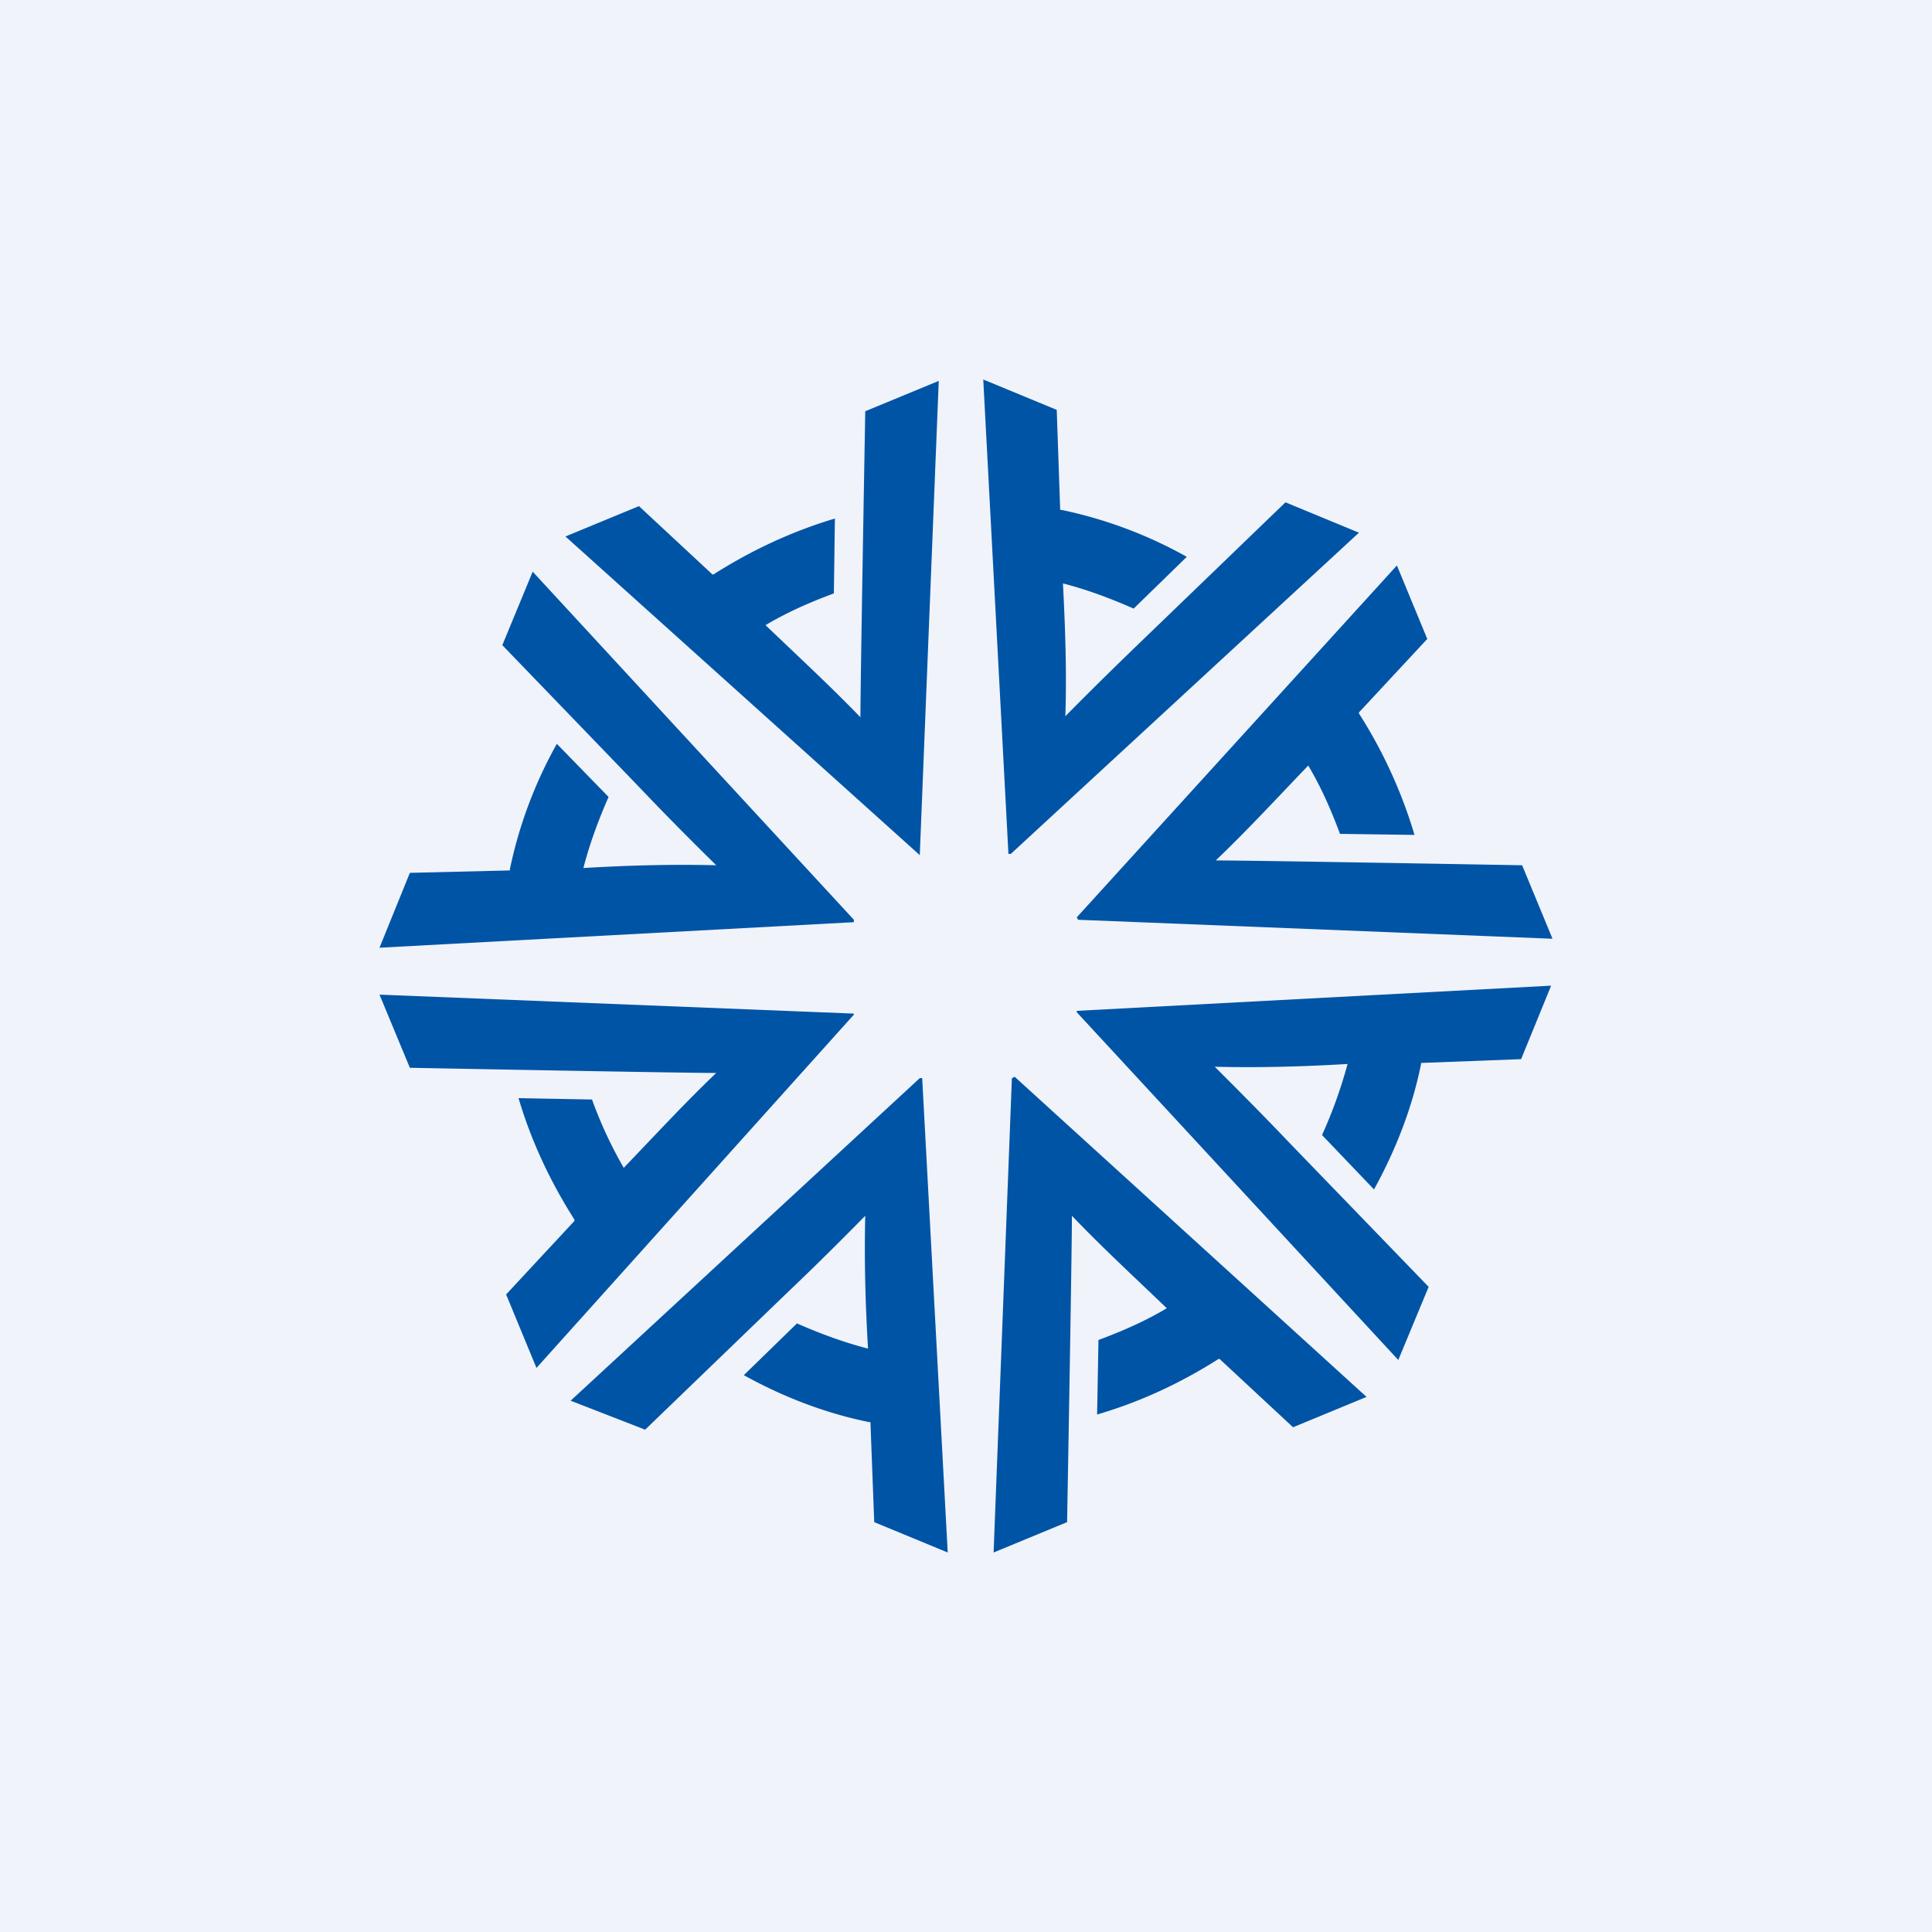
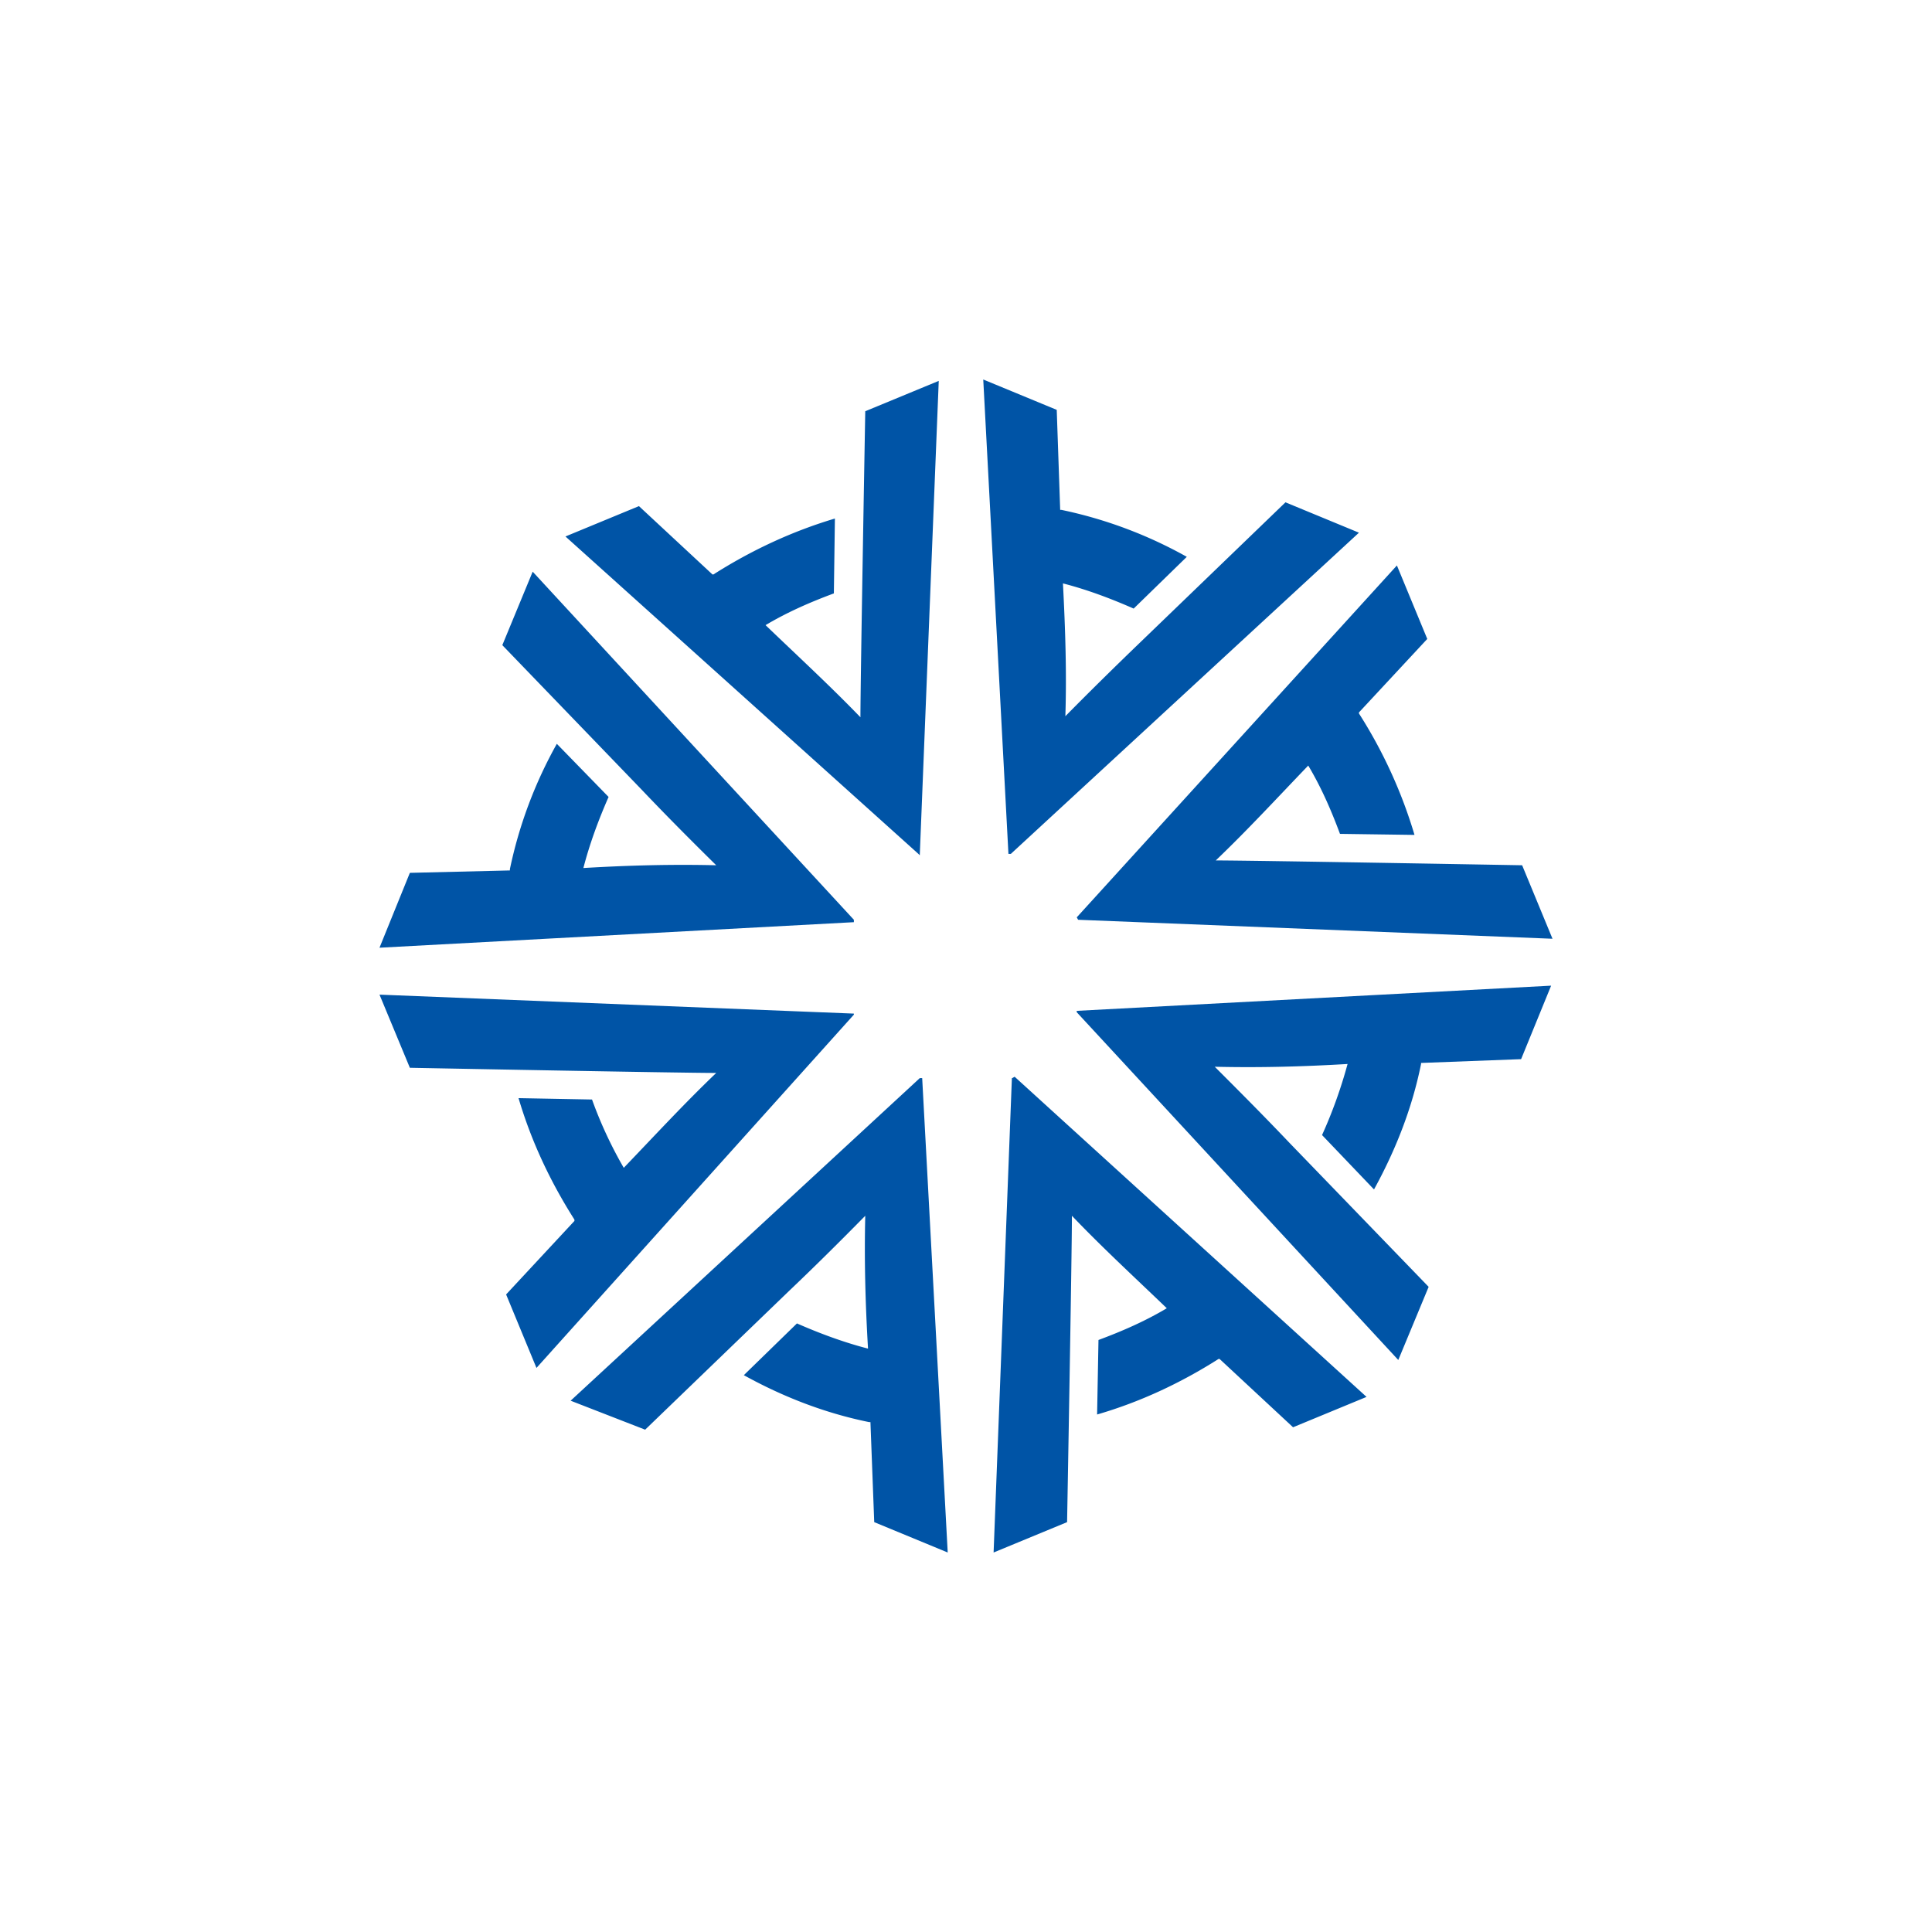
<svg xmlns="http://www.w3.org/2000/svg" width="56" height="56" viewBox="0 0 56 56">
-   <path fill="#F0F3FA" d="M0 0h56v56H0z" />
  <path d="m24.75 26.66-9.31-10.09-.88 2.13 4.03 4.18c.77.81 1.5 1.54 2.17 2.2-1.25-.03-2.5 0-3.85.08.18-.7.44-1.4.73-2.06l-1.5-1.54a12.76 12.76 0 0 0-1.36 3.63v.04l-2.9.07-.88 2.17 13.75-.74v-.07Zm1.91-1.87.55-13.75-2.13.88s-.14 7.77-.14 8.87c-.88-.91-1.76-1.72-2.75-2.67.62-.37 1.28-.66 1.98-.92l.03-2.17c-1.24.37-2.42.92-3.52 1.62h-.03l-2.13-1.98-2.13.88 10.23 9.2.04.04Zm2.64-.04 10.09-9.31-2.13-.88-4.18 4.03c-.8.77-1.54 1.5-2.2 2.17.04-1.25 0-2.5-.07-3.85.7.18 1.39.44 2.05.73l1.54-1.5a12.76 12.76 0 0 0-3.63-1.36h-.04l-.1-2.9L28.5 11l.73 13.75h.07Zm1.95 1.91 13.75.55-.88-2.13s-7.78-.14-8.88-.14c.92-.88 1.73-1.76 2.68-2.75.37.62.66 1.28.92 1.98l2.16.03a13.92 13.92 0 0 0-1.61-3.52v-.03l1.98-2.13-.88-2.13-9.28 10.2.04.07Zm8.58 7.81c.62-1.13 1.1-2.34 1.36-3.63v-.03l2.9-.11.87-2.13-13.75.73v.04l9.32 10.08.88-2.12-4.04-4.18c-.77-.81-1.5-1.54-2.16-2.2 1.24.03 2.5 0 3.85-.08-.19.7-.44 1.4-.74 2.06l1.5 1.57Zm-10.5-3.22L28.8 45l2.13-.88s.14-7.78.14-8.88c.88.92 1.76 1.73 2.75 2.68-.62.37-1.28.66-1.98.92L31.8 41c1.24-.36 2.42-.91 3.52-1.61h.03l2.13 1.98 2.13-.88-10.2-9.28-.07.04Zm-2.67 0L16.54 40.6l2.16.84 4.18-4.03c.81-.77 1.54-1.5 2.2-2.17-.03 1.25 0 2.5.08 3.85-.7-.18-1.4-.44-2.06-.73l-1.54 1.5c1.14.63 2.35 1.1 3.63 1.36h.04l.11 2.9 2.13.88-.74-13.75h-.07Zm-1.9-1.87L11 28.83l.88 2.12s7.78.15 8.88.15c-.92.88-1.73 1.76-2.68 2.75a12.2 12.2 0 0 1-.92-1.98l-2.13-.04c.37 1.25.92 2.42 1.62 3.52v.04l-1.98 2.13.88 2.13 9.2-10.24v-.03Z" fill="#0054A6" />
</svg>